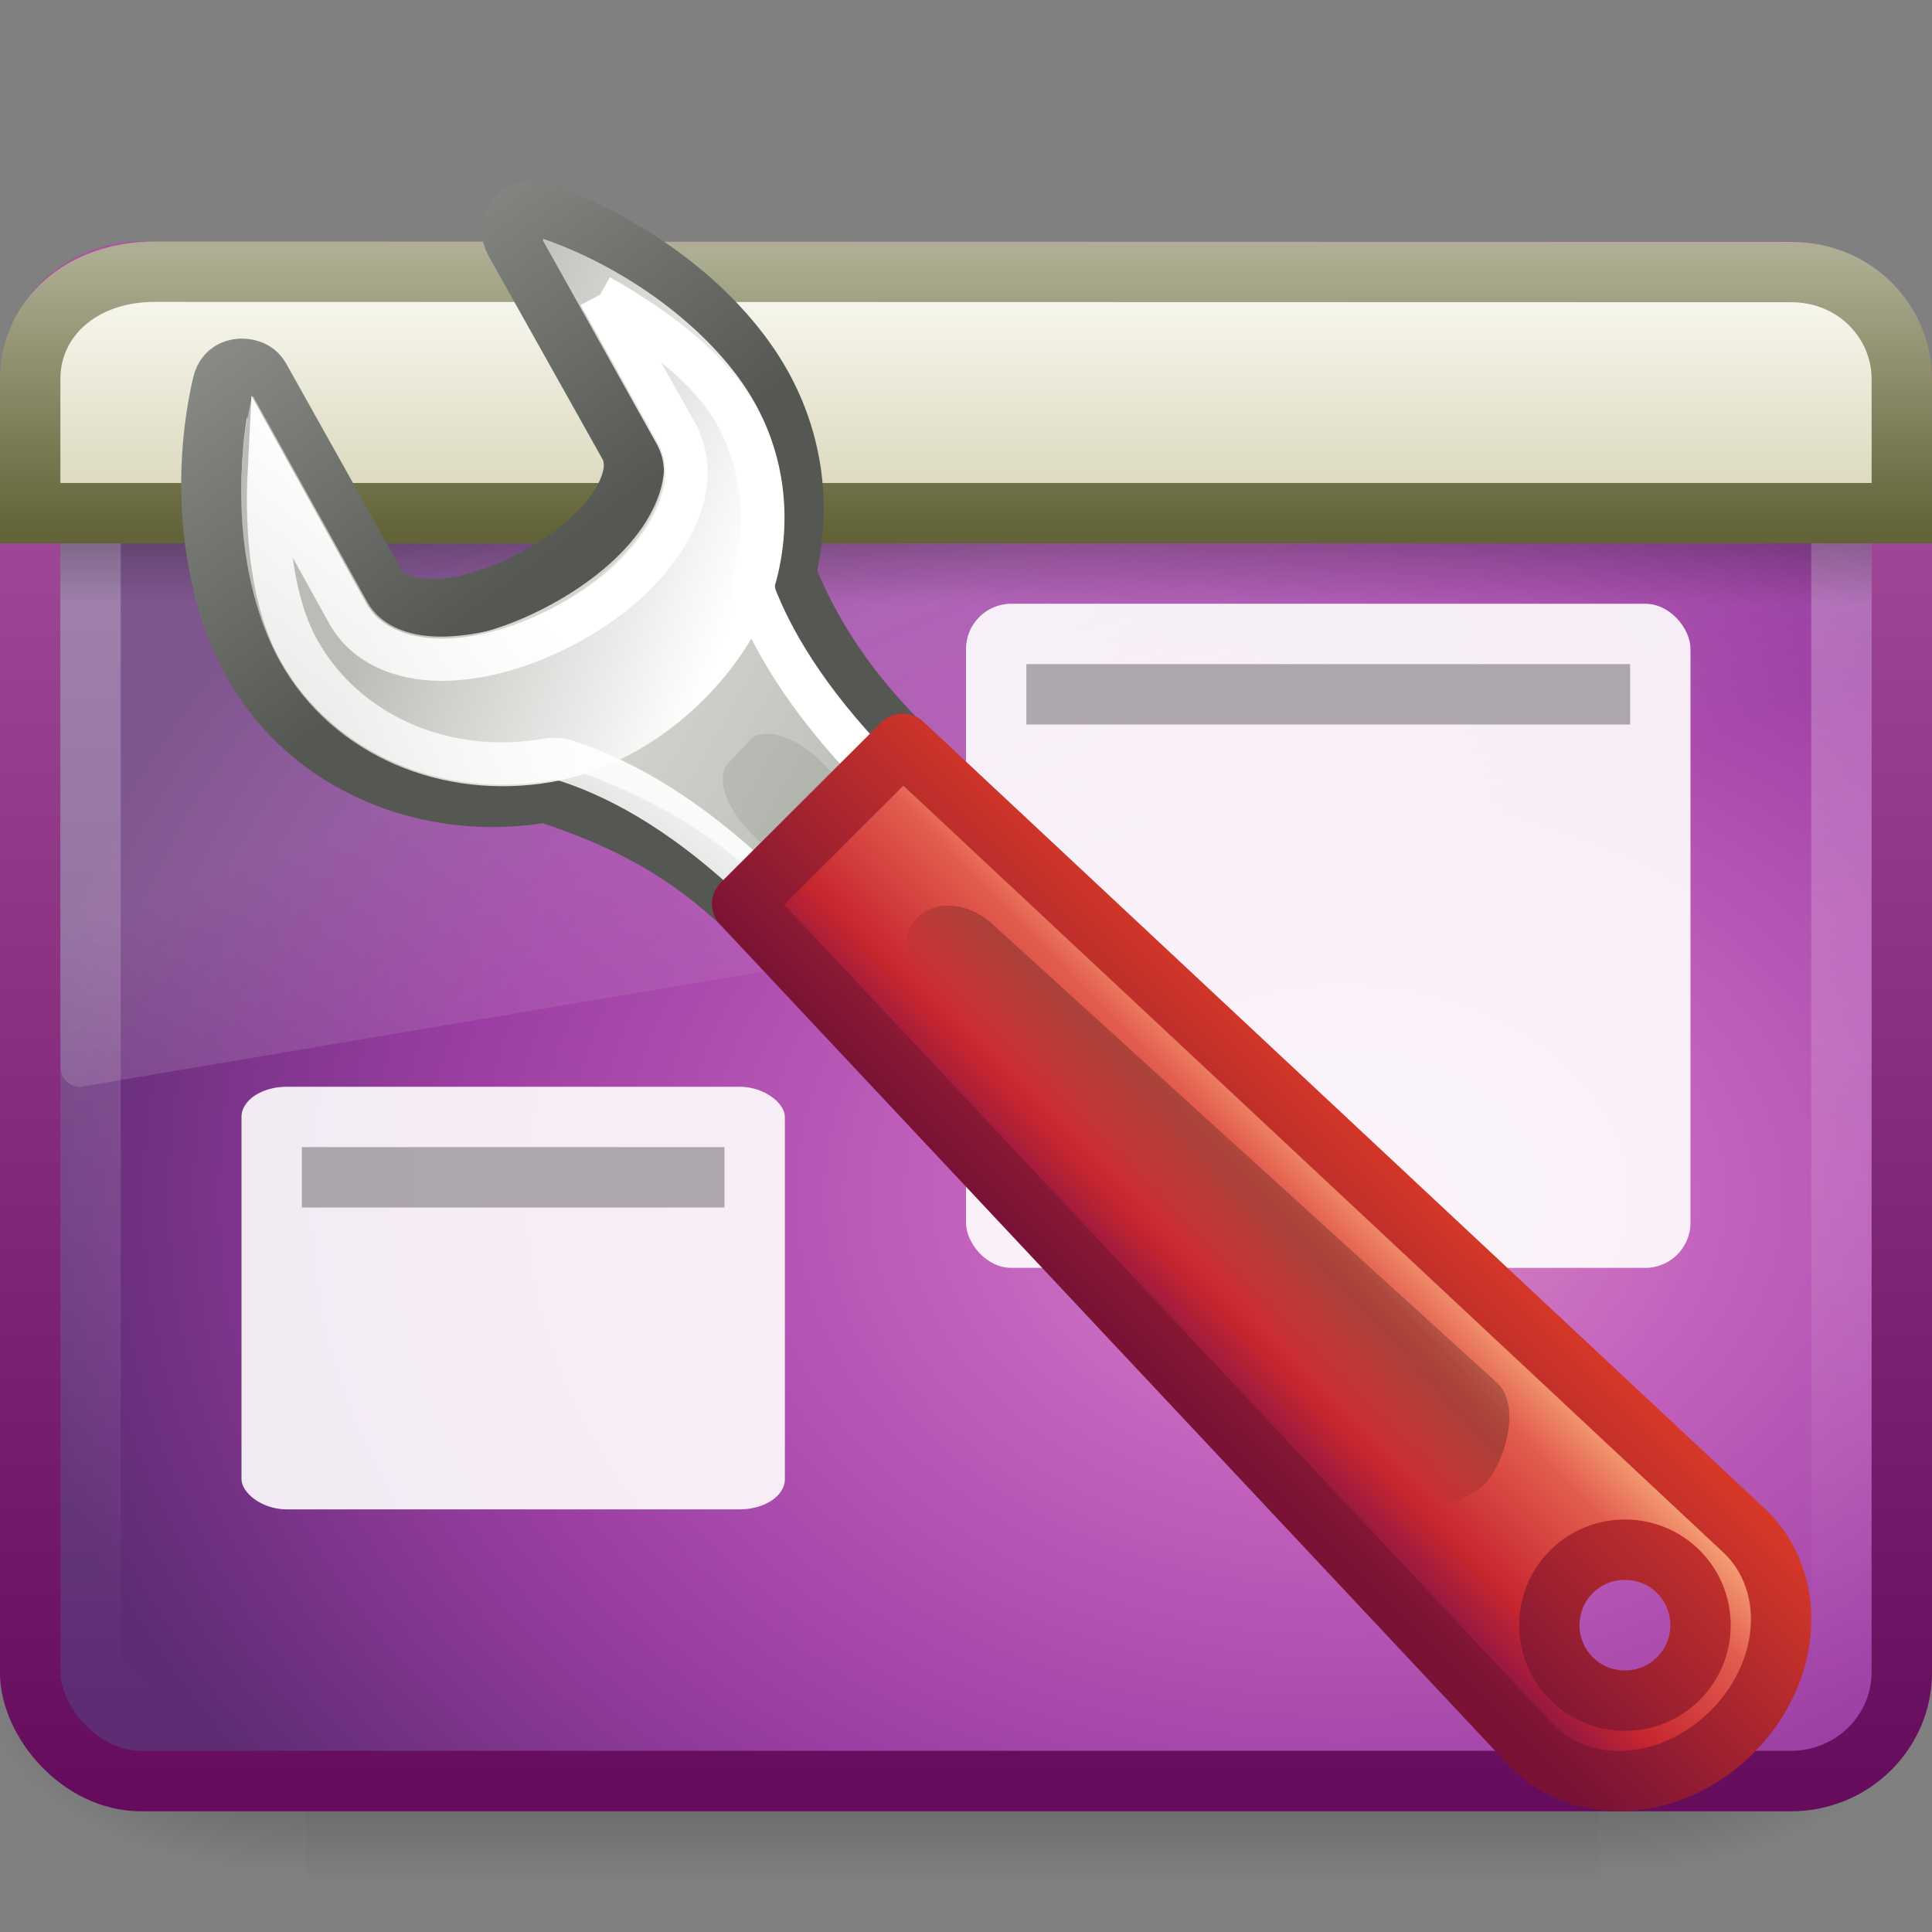
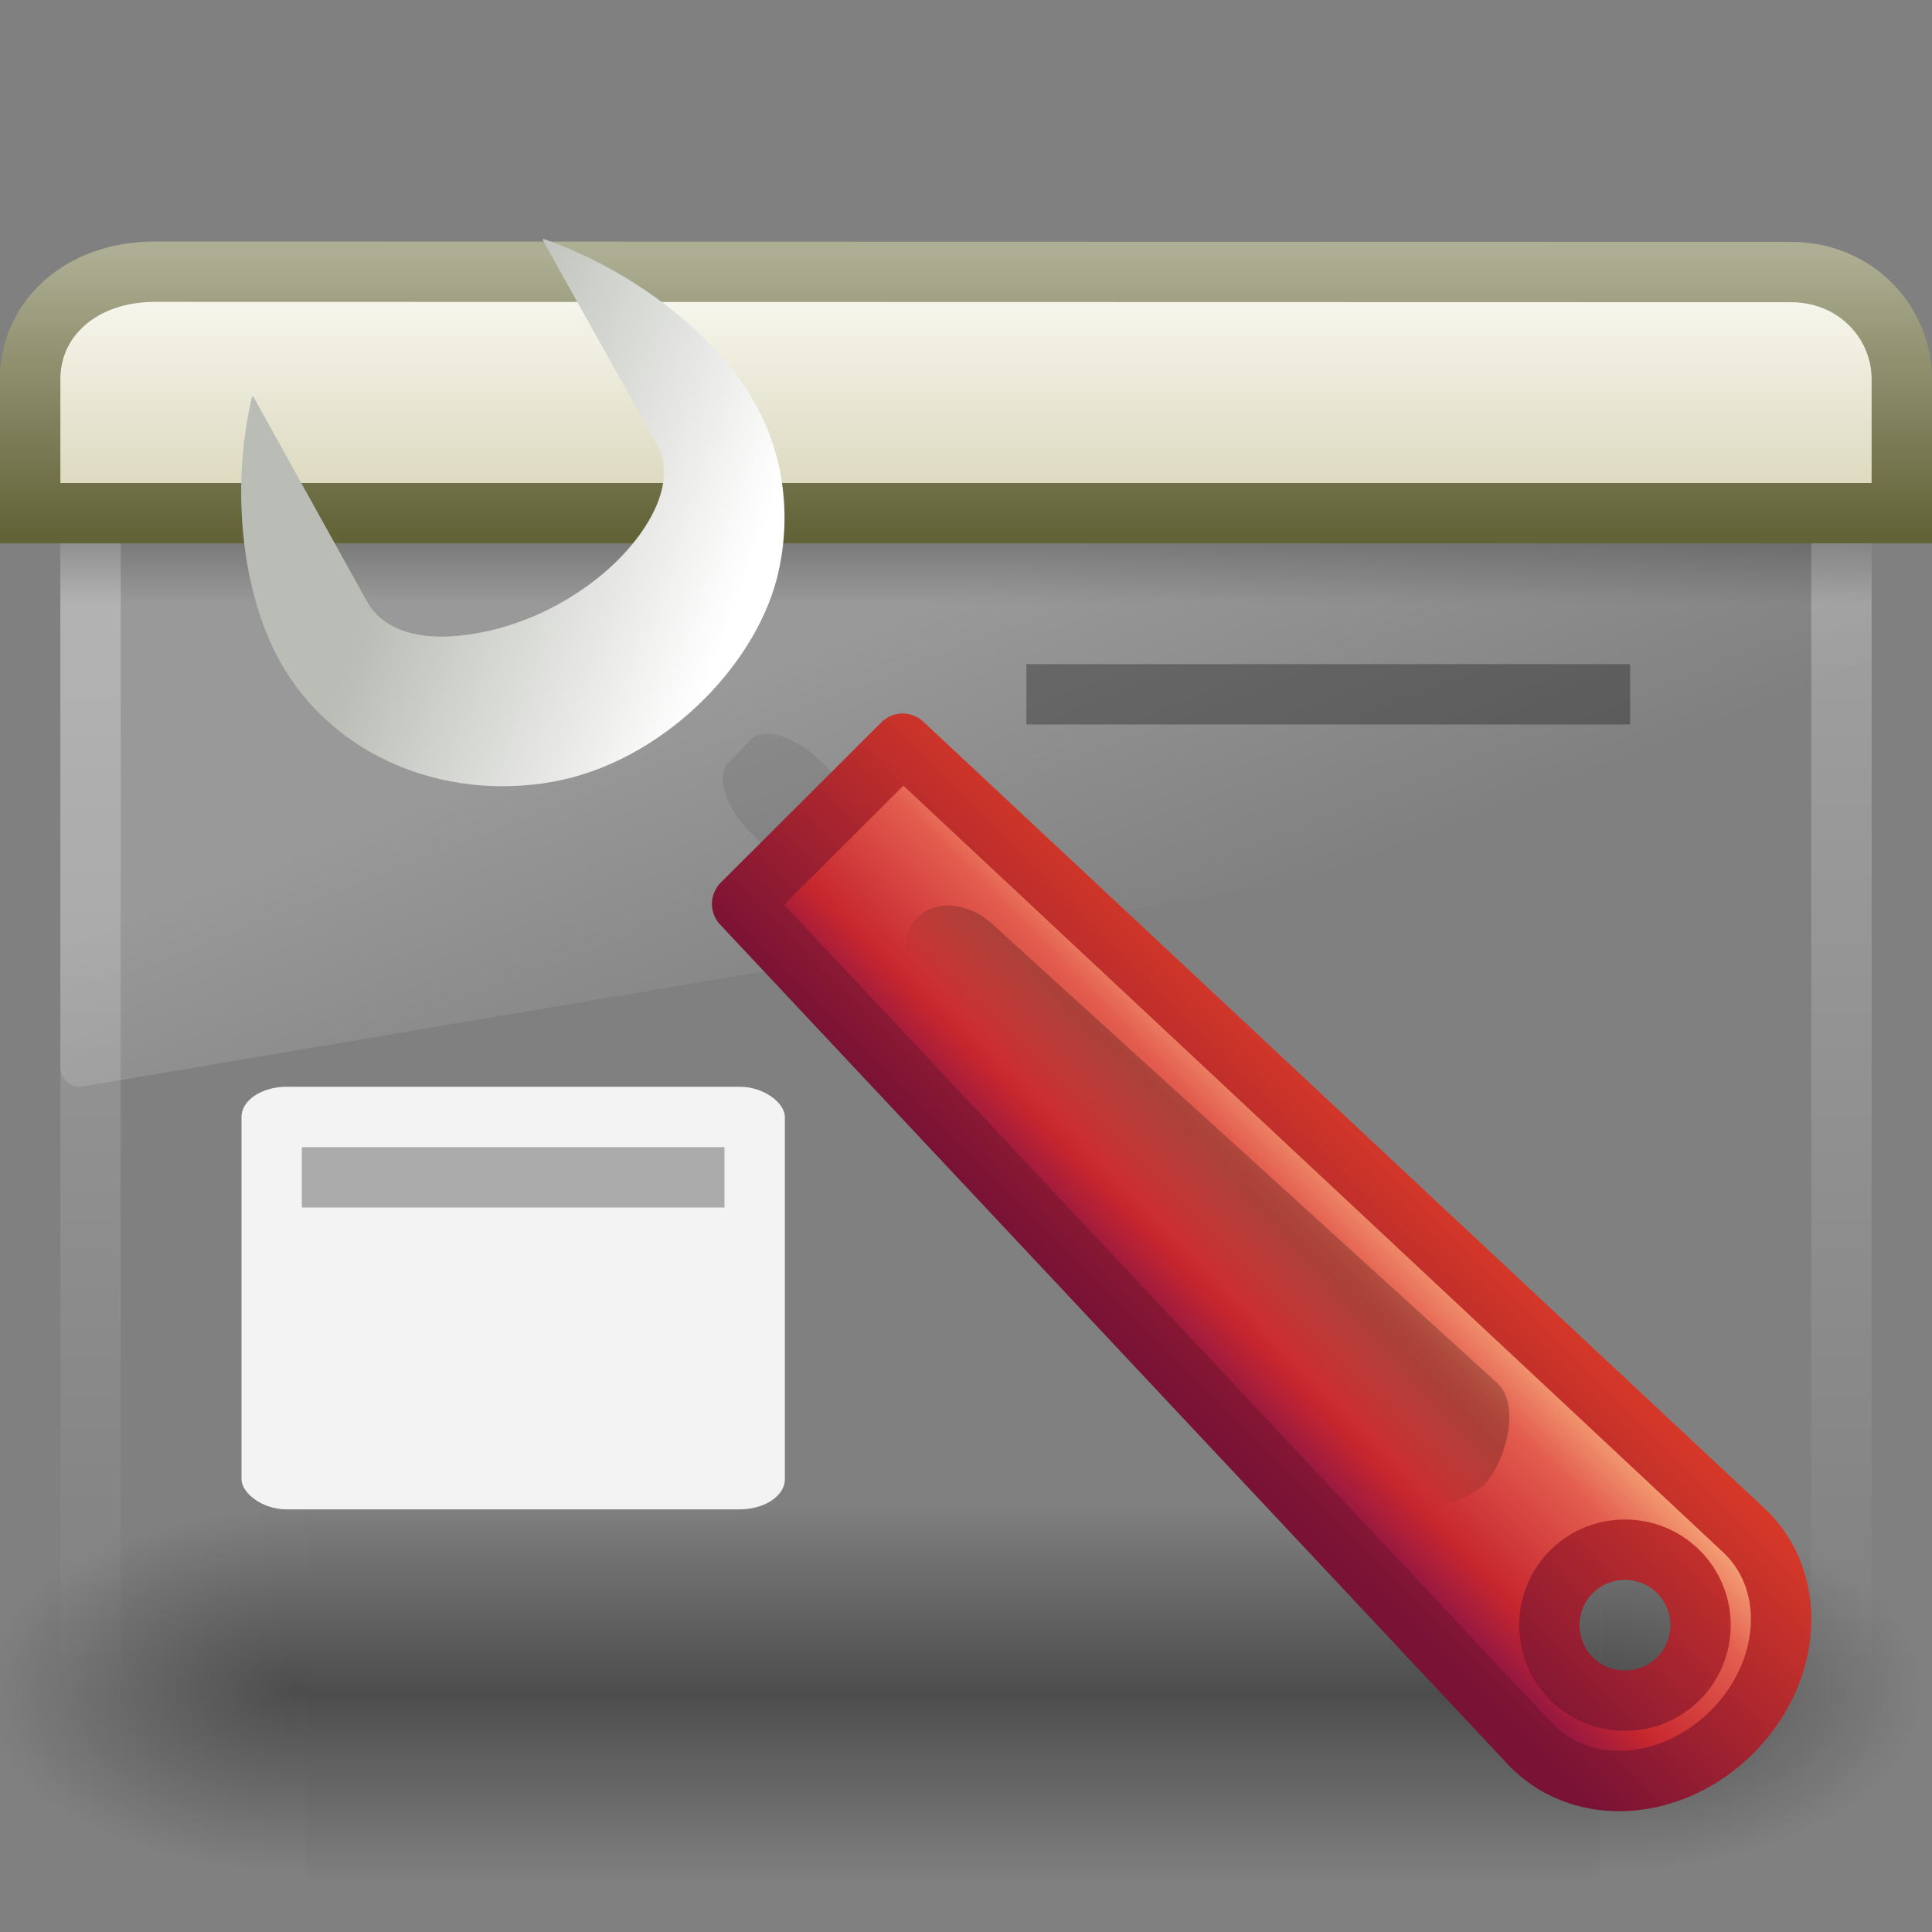
<svg xmlns="http://www.w3.org/2000/svg" xmlns:xlink="http://www.w3.org/1999/xlink" id="svg4299" width="32px" height="32px" version="1.1">
  <rect width="100%" height="100%" fill="#808080" stroke="none" />
  <defs id="defs4301">
    <linearGradient id="linearGradient3318" x1="304.76" x2="335.3" y1="64.295" y2="81.926" gradientTransform="matrix(-.838 0 0 .837 345.02 -36.009)" gradientUnits="userSpaceOnUse">
      <stop id="stop4436-4" style="stop-color:#d3d7cf" offset="0" />
      <stop id="stop4438-4" style="stop-color:#babdb6" offset=".183" />
      <stop id="stop4440-4" style="stop-color:#fff" offset=".319" />
      <stop id="stop4442-4" style="stop-color:#babdb6" offset=".876" />
      <stop id="stop4444-7" style="stop-color:#eeeeec" offset="1" />
    </linearGradient>
    <linearGradient id="linearGradient3320" x1="301.32" x2="305.67" y1="52.787" y2="58.612" gradientTransform="matrix(-.838 0 0 .837 345.02 -36.009)" gradientUnits="userSpaceOnUse">
      <stop id="stop7446-3" style="stop-color:#888a85" offset="0" />
      <stop id="stop7448-1" style="stop-color:#555753" offset="1" />
    </linearGradient>
    <linearGradient id="linearGradient3322" x1="302.29" x2="308.65" y1="58.443" y2="60.768" gradientTransform="matrix(-.838 0 0 .837 344.85 -35.862)" gradientUnits="userSpaceOnUse">
      <stop id="stop7383-0" style="stop-color:#babdb6" offset="0" />
      <stop id="stop7385-3" style="stop-color:#fff" offset="1" />
    </linearGradient>
    <linearGradient id="linearGradient3324" x1="326.6" x2="317.16" y1="75.575" y2="88.006" gradientTransform="matrix(-.838 0 0 .837 344.85 -35.862)" gradientUnits="userSpaceOnUse">
      <stop id="stop7423-0" style="stop-color:#fff" offset="0" />
      <stop id="stop7425-2" style="stop-color:#fff;stop-opacity:0" offset="1" />
    </linearGradient>
    <linearGradient id="linearGradient3327" x1="97.442" x2="90.221" y1="35.152" y2="35.079" gradientTransform="matrix(-.506 -.505 -.443 .442 140.8 56.029)" gradientUnits="userSpaceOnUse">
      <stop id="stop4958-1" style="stop-color:#f8b17e" offset="0" />
      <stop id="stop4960-1" style="stop-color:#e35d4f" offset=".262" />
      <stop id="stop4962-5" style="stop-color:#c6262e" offset=".663" />
      <stop id="stop4964-9" style="stop-color:#690b54" offset="1" />
    </linearGradient>
    <linearGradient id="linearGradient3329" x1="29.278" x2="36.001" y1="34.023" y2="27.273" gradientTransform="matrix(-.615 0 0 .615 96.444 5.908)" gradientUnits="userSpaceOnUse">
      <stop id="stop2492-4" style="stop-color:#791235" offset="0" />
      <stop id="stop2494-8" style="stop-color:#dd3b27" offset="1" />
    </linearGradient>
    <linearGradient id="linearGradient3331" x1="-6.308" x2="-9.775" y1="44.229" y2="44.14" gradientTransform="matrix(-.284 -.284 -.481 .481 94.982 2.195)" gradientUnits="userSpaceOnUse">
      <stop id="stop6223-8" offset="0" />
      <stop id="stop6225-5" style="stop-opacity:0" offset="1" />
    </linearGradient>
    <linearGradient id="linearGradient3337-3" x1="33.579" x2="33.579" y1="5.709" y2="16.323" gradientTransform="matrix(.815 0 0 .44 29.781 1.655)" gradientUnits="userSpaceOnUse">
      <stop id="stop3793-1-0" style="stop-color:#fdfdf8" offset="0" />
      <stop id="stop3795-2-5" style="stop-color:#d6d3b4" offset="1" />
    </linearGradient>
    <linearGradient id="linearGradient3339-6" x1="16.916" x2="16.916" y1="7.001" y2="14" gradientTransform="matrix(1 0 0 .667 32.041 -.501)" gradientUnits="userSpaceOnUse">
      <stop id="stop3960-9-4" style="stop-color:#aeae94" offset="0" />
      <stop id="stop3962-4-0" style="stop-color:#626337" offset="1" />
    </linearGradient>
    <linearGradient id="linearGradient2469" x1="24.683" x2="24.683" y1="9.242" y2="13.523" gradientTransform="matrix(.652 0 0 .234 .356 6.837)" gradientUnits="userSpaceOnUse">
      <stop id="stop3284" offset="0" />
      <stop id="stop3286" style="stop-opacity:0" offset="1" />
    </linearGradient>
    <linearGradient id="linearGradient2472" x1="16.626" x2="20.055" y1="15.298" y2="24.628" gradientTransform="matrix(.653 0 0 .697 .327 .841)" gradientUnits="userSpaceOnUse">
      <stop id="stop2687" style="stop-color:#fff" offset="0" />
      <stop id="stop2689" style="stop-color:#fff;stop-opacity:0" offset="1" />
    </linearGradient>
    <linearGradient id="linearGradient2475" x1="12.579" x2="12.579" y1="-7.807" y2="41.827" gradientTransform="matrix(.644 0 0 .589 .546 3.452)" gradientUnits="userSpaceOnUse">
      <stop id="stop2240" style="stop-color:#fff" offset="0" />
      <stop id="stop2242" style="stop-color:#fff;stop-opacity:0" offset="1" />
    </linearGradient>
    <radialGradient id="radialGradient2478" cx="26.617" cy="-2.064" r="23" gradientTransform="matrix(-1.2529e-8 -.72 .962 0 24.243 38.999)" gradientUnits="userSpaceOnUse">
      <stop id="stop2749" style="stop-color:#d78ec1" offset="0" />
      <stop id="stop2751" style="stop-color:#c564be" offset=".262" />
      <stop id="stop2753" style="stop-color:#9d3ea4" offset=".661" />
      <stop id="stop2755" style="stop-color:#5e2c73" offset="1" />
    </radialGradient>
    <linearGradient id="linearGradient2480" x1="10.014" x2="10.014" y1="44.96" y2="2.877" gradientTransform="matrix(.66 0 0 .61 .17 2.341)" gradientUnits="userSpaceOnUse">
      <stop id="stop2759" style="stop-color:#650d5c" offset="0" />
      <stop id="stop2761" style="stop-color:#ad53a5" offset="1" />
    </linearGradient>
    <linearGradient id="linearGradient3405" x1="302.86" x2="302.86" y1="366.65" y2="609.51" gradientTransform="matrix(2.774 0 0 1.97 -1892.2 -872.89)" gradientUnits="userSpaceOnUse">
      <stop id="stop5050" style="stop-opacity:0" offset="0" />
      <stop id="stop5056" offset=".5" />
      <stop id="stop5052" style="stop-opacity:0" offset="1" />
    </linearGradient>
    <radialGradient id="radialGradient3407" cx="605.71" cy="486.65" r="117.14" gradientTransform="matrix(2.774 0 0 1.97 -1891.6 -872.89)" gradientUnits="userSpaceOnUse" xlink:href="#linearGradient5060" />
    <linearGradient id="linearGradient5060">
      <stop id="stop5062" offset="0" />
      <stop id="stop5064" style="stop-opacity:0" offset="1" />
    </linearGradient>
    <radialGradient id="radialGradient4297" cx="605.71" cy="486.65" r="117.14" gradientTransform="matrix(-2.774 0 0 1.97 112.76 -872.89)" gradientUnits="userSpaceOnUse" xlink:href="#linearGradient5060" />
  </defs>
  <g id="layer1">
    <g id="g2583" transform="matrix(.016 0 0 .013 30.018 26.89)">
      <rect id="rect2585" x="-1559.3" y="-150.7" width="1339.6" height="478.36" style="fill:url(#linearGradient3405);opacity:.402" />
      <path id="path2587" d="m-219.62-150.68v478.33c142.87 0.9 345.4-107.17 345.4-239.2 0-132.03-159.44-239.13-345.4-239.13z" style="fill:url(#radialGradient3407);opacity:.402" />
      <path id="path2589" d="m-1559.3-150.68v478.33c-142.87 0.9-345.4-107.17-345.4-239.2 0-132.03 159.44-239.13 345.4-239.13z" style="fill:url(#radialGradient4297);opacity:.402" />
    </g>
-     <rect id="rect2591" x=".5" y="4.5" width="31" height="25" rx="1.837" ry="1.801" style="fill-rule:evenodd;fill:url(#radialGradient2478);stroke-linecap:round;stroke-linejoin:round;stroke-width:1.002;stroke:url(#linearGradient2480)" />
    <rect id="rect2645" x="1.5" y="5.5" width="29" height="23" rx="1.144" ry="1.115" style="fill:none;opacity:.4;stroke-linecap:round;stroke-linejoin:round;stroke:url(#linearGradient2475)" />
    <path id="path2651" d="m2.429 5c-0.789 0-1.429 0.682-1.429 1.524v11.148c0.002 0.094 0.04 0.182 0.106 0.245 0.066 0.062 0.153 0.092 0.241 0.082l29.388-4.964c0.151-0.025 0.263-0.163 0.265-0.327v-6.183c0-0.842-0.639-1.524-1.429-1.524h-27.143z" style="fill-rule:evenodd;fill:url(#linearGradient2472);opacity:.2" />
    <rect id="rect1436" x="1" y="9" width="30" height="1" rx="0" ry="0" style="fill-rule:evenodd;fill:url(#linearGradient2469);opacity:.2" />
    <path id="rect2311" d="m2.567 4.5s27.098 0.006 27.098 0.006c1.078 0 1.835 0.841 1.835 1.771v2.223h-31v-2.223c0-0.992 0.833-1.777 2.067-1.777z" style="color:#000000;fill-rule:evenodd;fill:url(#linearGradient3337-3);stroke:url(#linearGradient3339-6)" />
    <rect id="rect7303" x="4" y="18" width="9" height="7" rx=".75" ry=".5" style="fill:#fff;opacity:.9" />
    <rect id="rect7305" x="5" y="19" width="7" height="1" style="opacity:.3" />
-     <rect id="rect7303-8" x="16" y="10" width="12" height="11" rx=".75" ry=".75" style="fill:#fff;opacity:.9" />
    <rect id="rect7305-5" x="17" y="11" width="10" height="1" style="opacity:.3" />
    <g id="g3310" transform="matrix(-1 0 0 1 97.954 -3.759)">
-       <path id="path6912-9" d="m89.135 7.259c0.101-0.005 0.202 0.036 0.269 0.115 0.09 0.106 0.09 0.263 0.019 0.384l-1.884 3.361c-0.169 0.302-0.08 0.697 0.192 1.095 0.275 0.401 0.74 0.795 1.326 1.114 0.586 0.319 1.163 0.502 1.653 0.519 0.487 0.016 0.868-0.12 1.038-0.423l1.903-3.4c0.053-0.094 0.142-0.141 0.25-0.154 0.108-0.012 0.217 0.016 0.288 0.096 0.039 0.041 0.064 0.099 0.077 0.154 0.365 1.569 0.192 3.374-0.5 4.61-0.945 1.688-2.917 2.492-4.844 2.151-0.788 0.264-2.126 0.724-3.364 1.952l-2.553-2.716c1.116-1.107 1.638-2.117 1.938-2.866-0.26-1.036-0.144-2.133 0.404-3.112 0.692-1.236 2.133-2.329 3.672-2.862 0.033-0.012 0.082-0.018 0.115-0.019z" style="enable-background:new;fill-rule:evenodd;fill:url(#linearGradient3318);stroke-dashoffset:.361;stroke-linecap:round;stroke-linejoin:round;stroke:url(#linearGradient3320)" />
      <path id="path7379-6" d="m88.964 7.712c-0.016 0.006-0.006 0.026 0 0.026l-1.887 3.374c-0.255 0.455-0.071 0.991 0.236 1.438 0.31 0.452 0.79 0.889 1.415 1.229 0.626 0.341 1.284 0.504 1.834 0.523 0.549 0.019 1.065-0.138 1.31-0.575l1.887-3.4c0.011-0.002 0.028 0.002 0.026 0-0.017-0.018-0.003 0.013 0 0.026 0.348 1.497 0.167 3.226-0.472 4.368-0.874 1.561-2.699 2.307-4.507 1.988-1.799-0.321-3.337-1.886-3.721-3.374-0.242-0.964-0.139-2 0.367-2.903 0.637-1.138 2.039-2.21 3.511-2.72l-4.3e-5 -8.36e-5z" style="enable-background:new;fill-rule:evenodd;fill:url(#linearGradient3322)" />
-       <path id="path4756-2" d="m88.024 8.654-1.269 2.267c-0.358 0.639-0.098 1.337 0.25 1.844 0.352 0.513 0.865 0.959 1.538 1.325 0.675 0.367 1.375 0.574 1.999 0.595 0.625 0.021 1.317-0.168 1.653-0.768l1.307-2.362c0.056 1.103-0.072 2.213-0.5 2.977-0.789 1.409-2.451 2.099-4.114 1.806-0.122-0.024-0.248-0.003-0.365 0.038-0.901 0.303-2.026 0.92-3.326 2.209l-0.615 0.615-1.903-1.901 0.596-0.595c1.172-1.162 1.814-2.188 2.153-3.035 0.051-0.132 0.053-0.266 0.019-0.403-0.22-0.877-0.128-1.837 0.327-2.651 0.416-0.743 1.292-1.421 2.249-1.959z" style="enable-background:new;fill:none;stroke-dashoffset:.361;stroke-linecap:round;stroke-width:.7;stroke:url(#linearGradient3324)" />
      <path id="rect7166-1" d="m85.294 15.915c0.084 0.007 0.159 0.024 0.211 0.077l0.384 0.403c0.212 0.211 0.057 0.731-0.365 1.152l-1.307 1.287-1.153-1.172 1.288-1.287c0.317-0.316 0.689-0.483 0.942-0.461z" style="enable-background:new;fill-rule:evenodd;opacity:.08" />
      <path id="path6899-7" d="m85.661 18.732-13.085 13.949c-0.858 0.857-2.328 0.745-3.309-0.235-0.981-0.98-1.094-2.447-0.235-3.304l13.971-13.065 2.659 2.654zm-13.735 11.06c-0.488-0.487-1.284-0.487-1.772 0-0.488 0.487-0.488 1.282-1e-6 1.77 0.488 0.487 1.284 0.487 1.772 0 0.488-0.487 0.488-1.282 0-1.77z" style="enable-background:new;fill:url(#linearGradient3327);stroke-dashoffset:.7;stroke-linecap:round;stroke-linejoin:round;stroke-width:1;stroke:url(#linearGradient3329)" />
      <path id="rect6533-8" d="m82.757 18.955c-0.314-0.314-0.889-0.245-1.289 0.155l-8.324 7.566c-0.4 0.4-0.091 1.354 0.223 1.668 0.314 0.314 1.268 0.624 1.668 0.224l7.567-8.324c0.4-0.4 0.469-0.975 0.155-1.289z" style="fill:url(#linearGradient3331);opacity:.231" />
    </g>
  </g>
</svg>